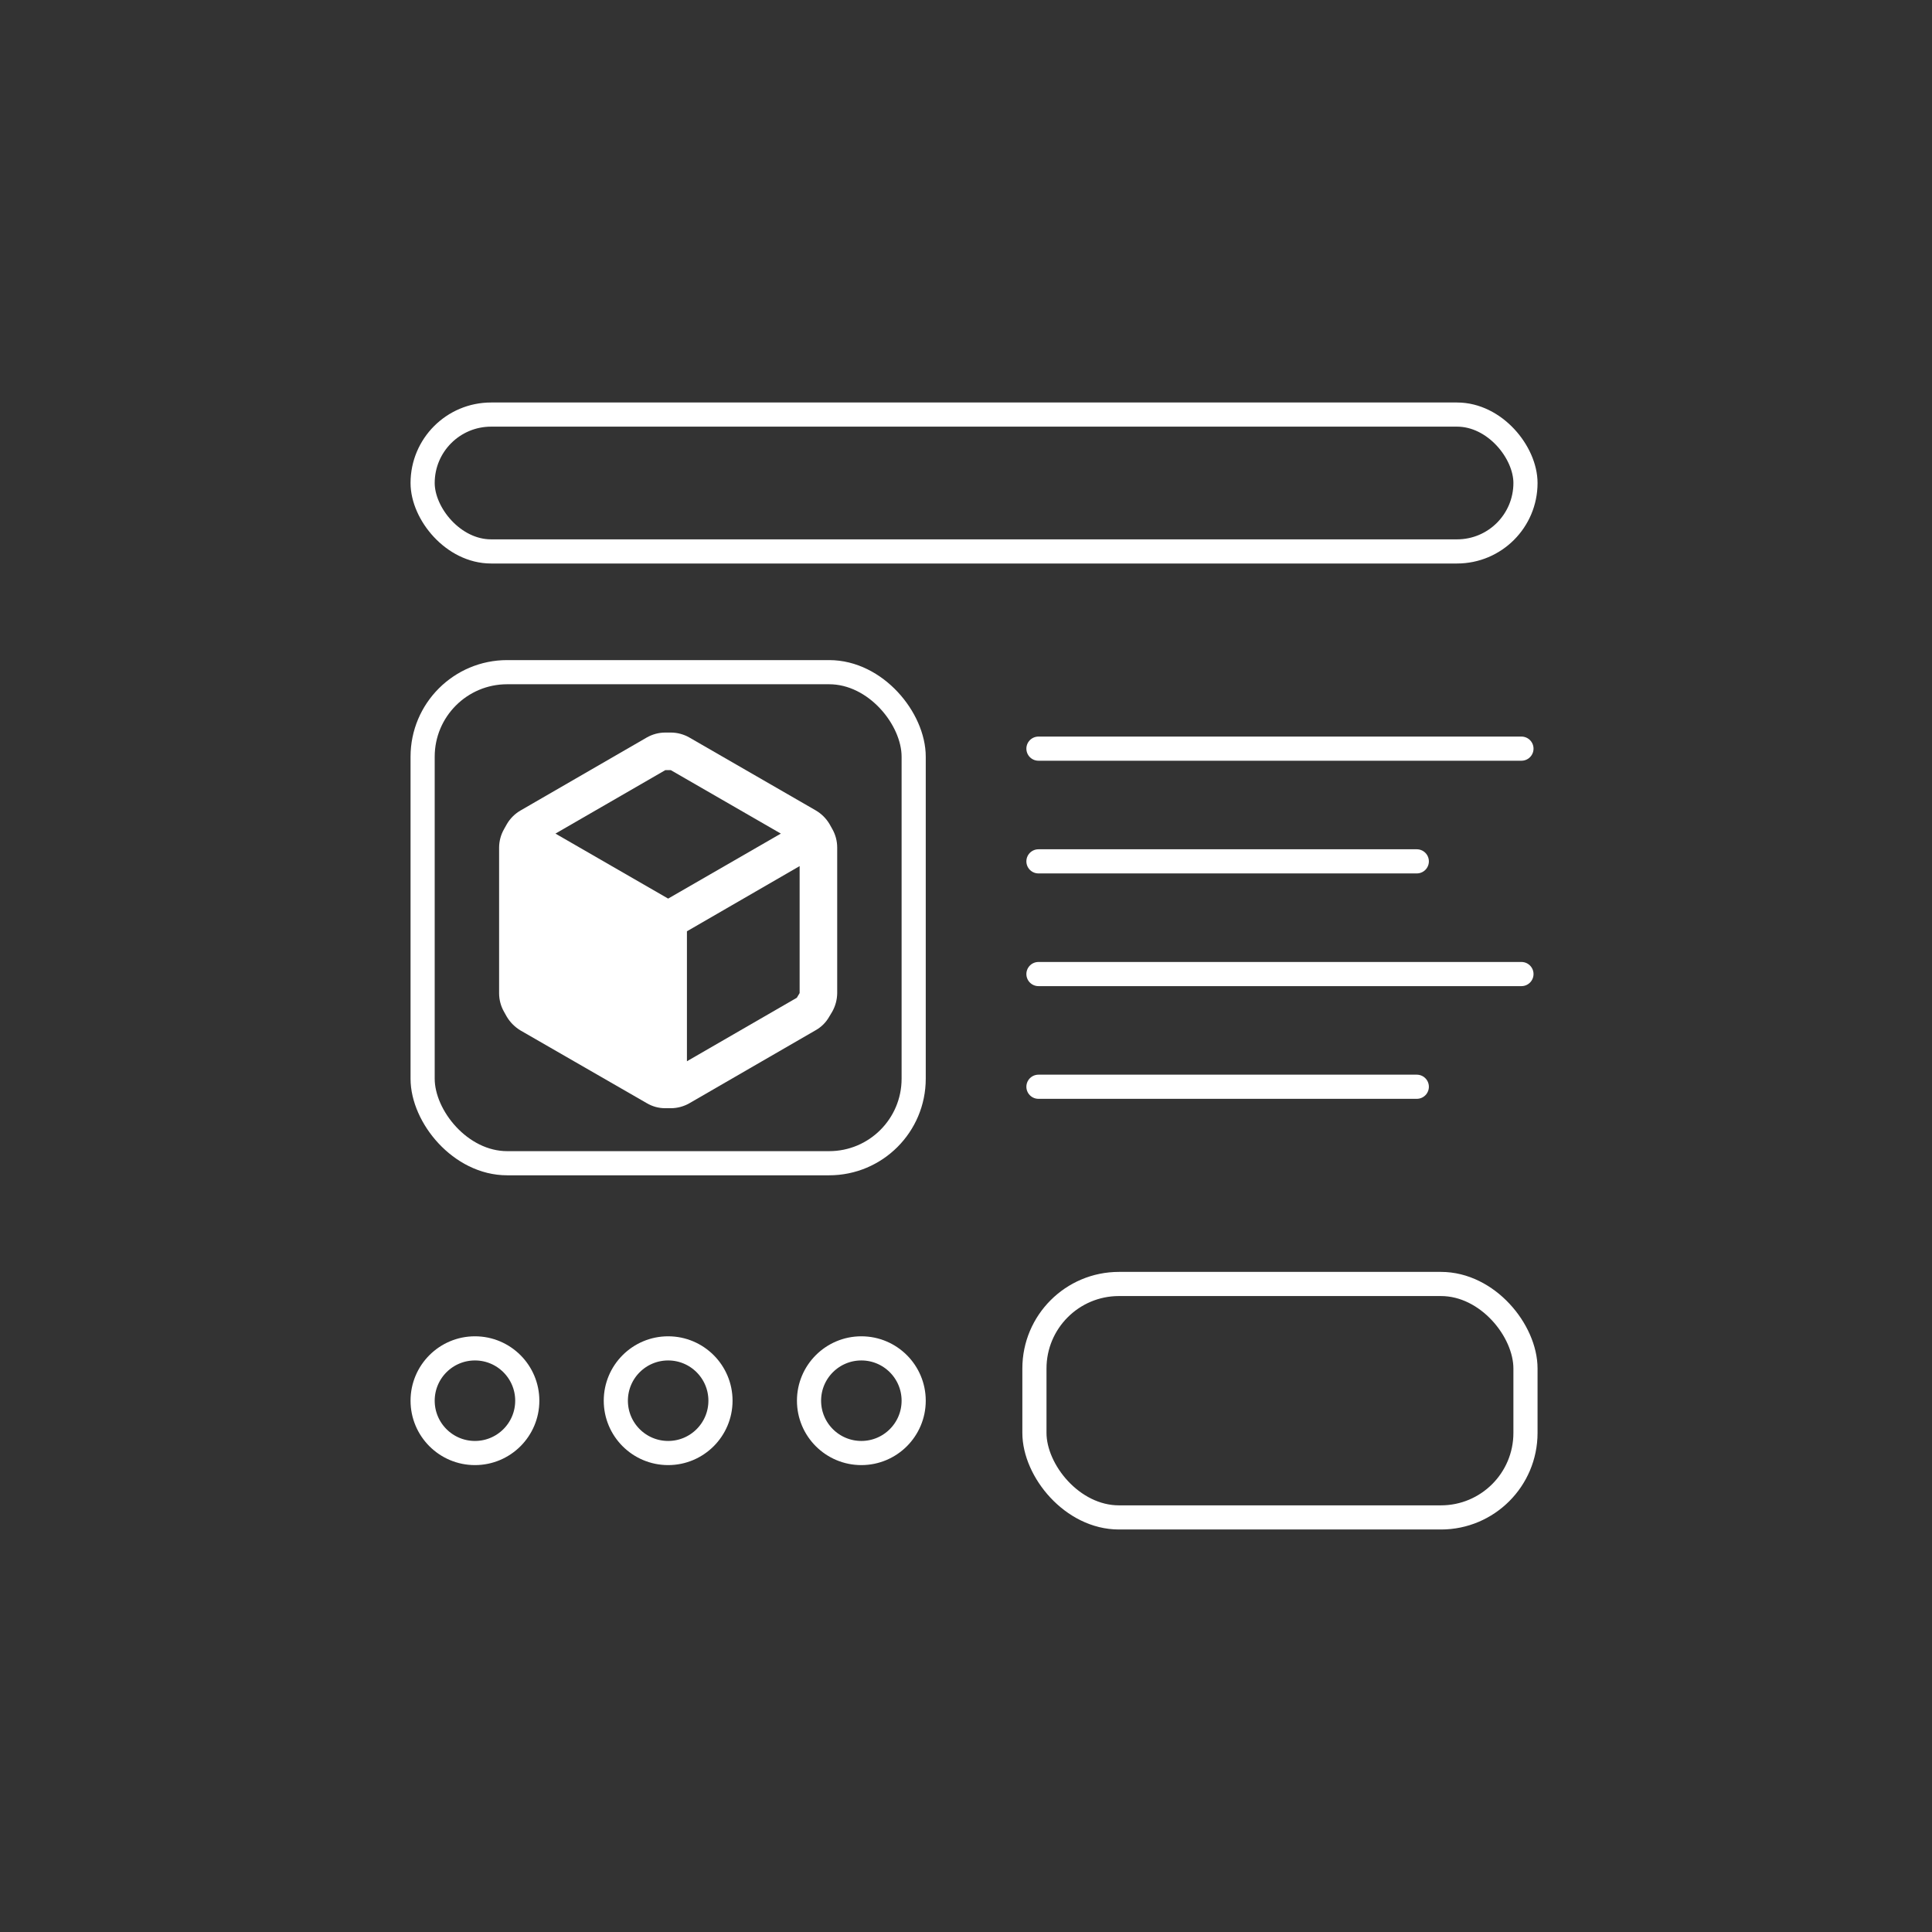
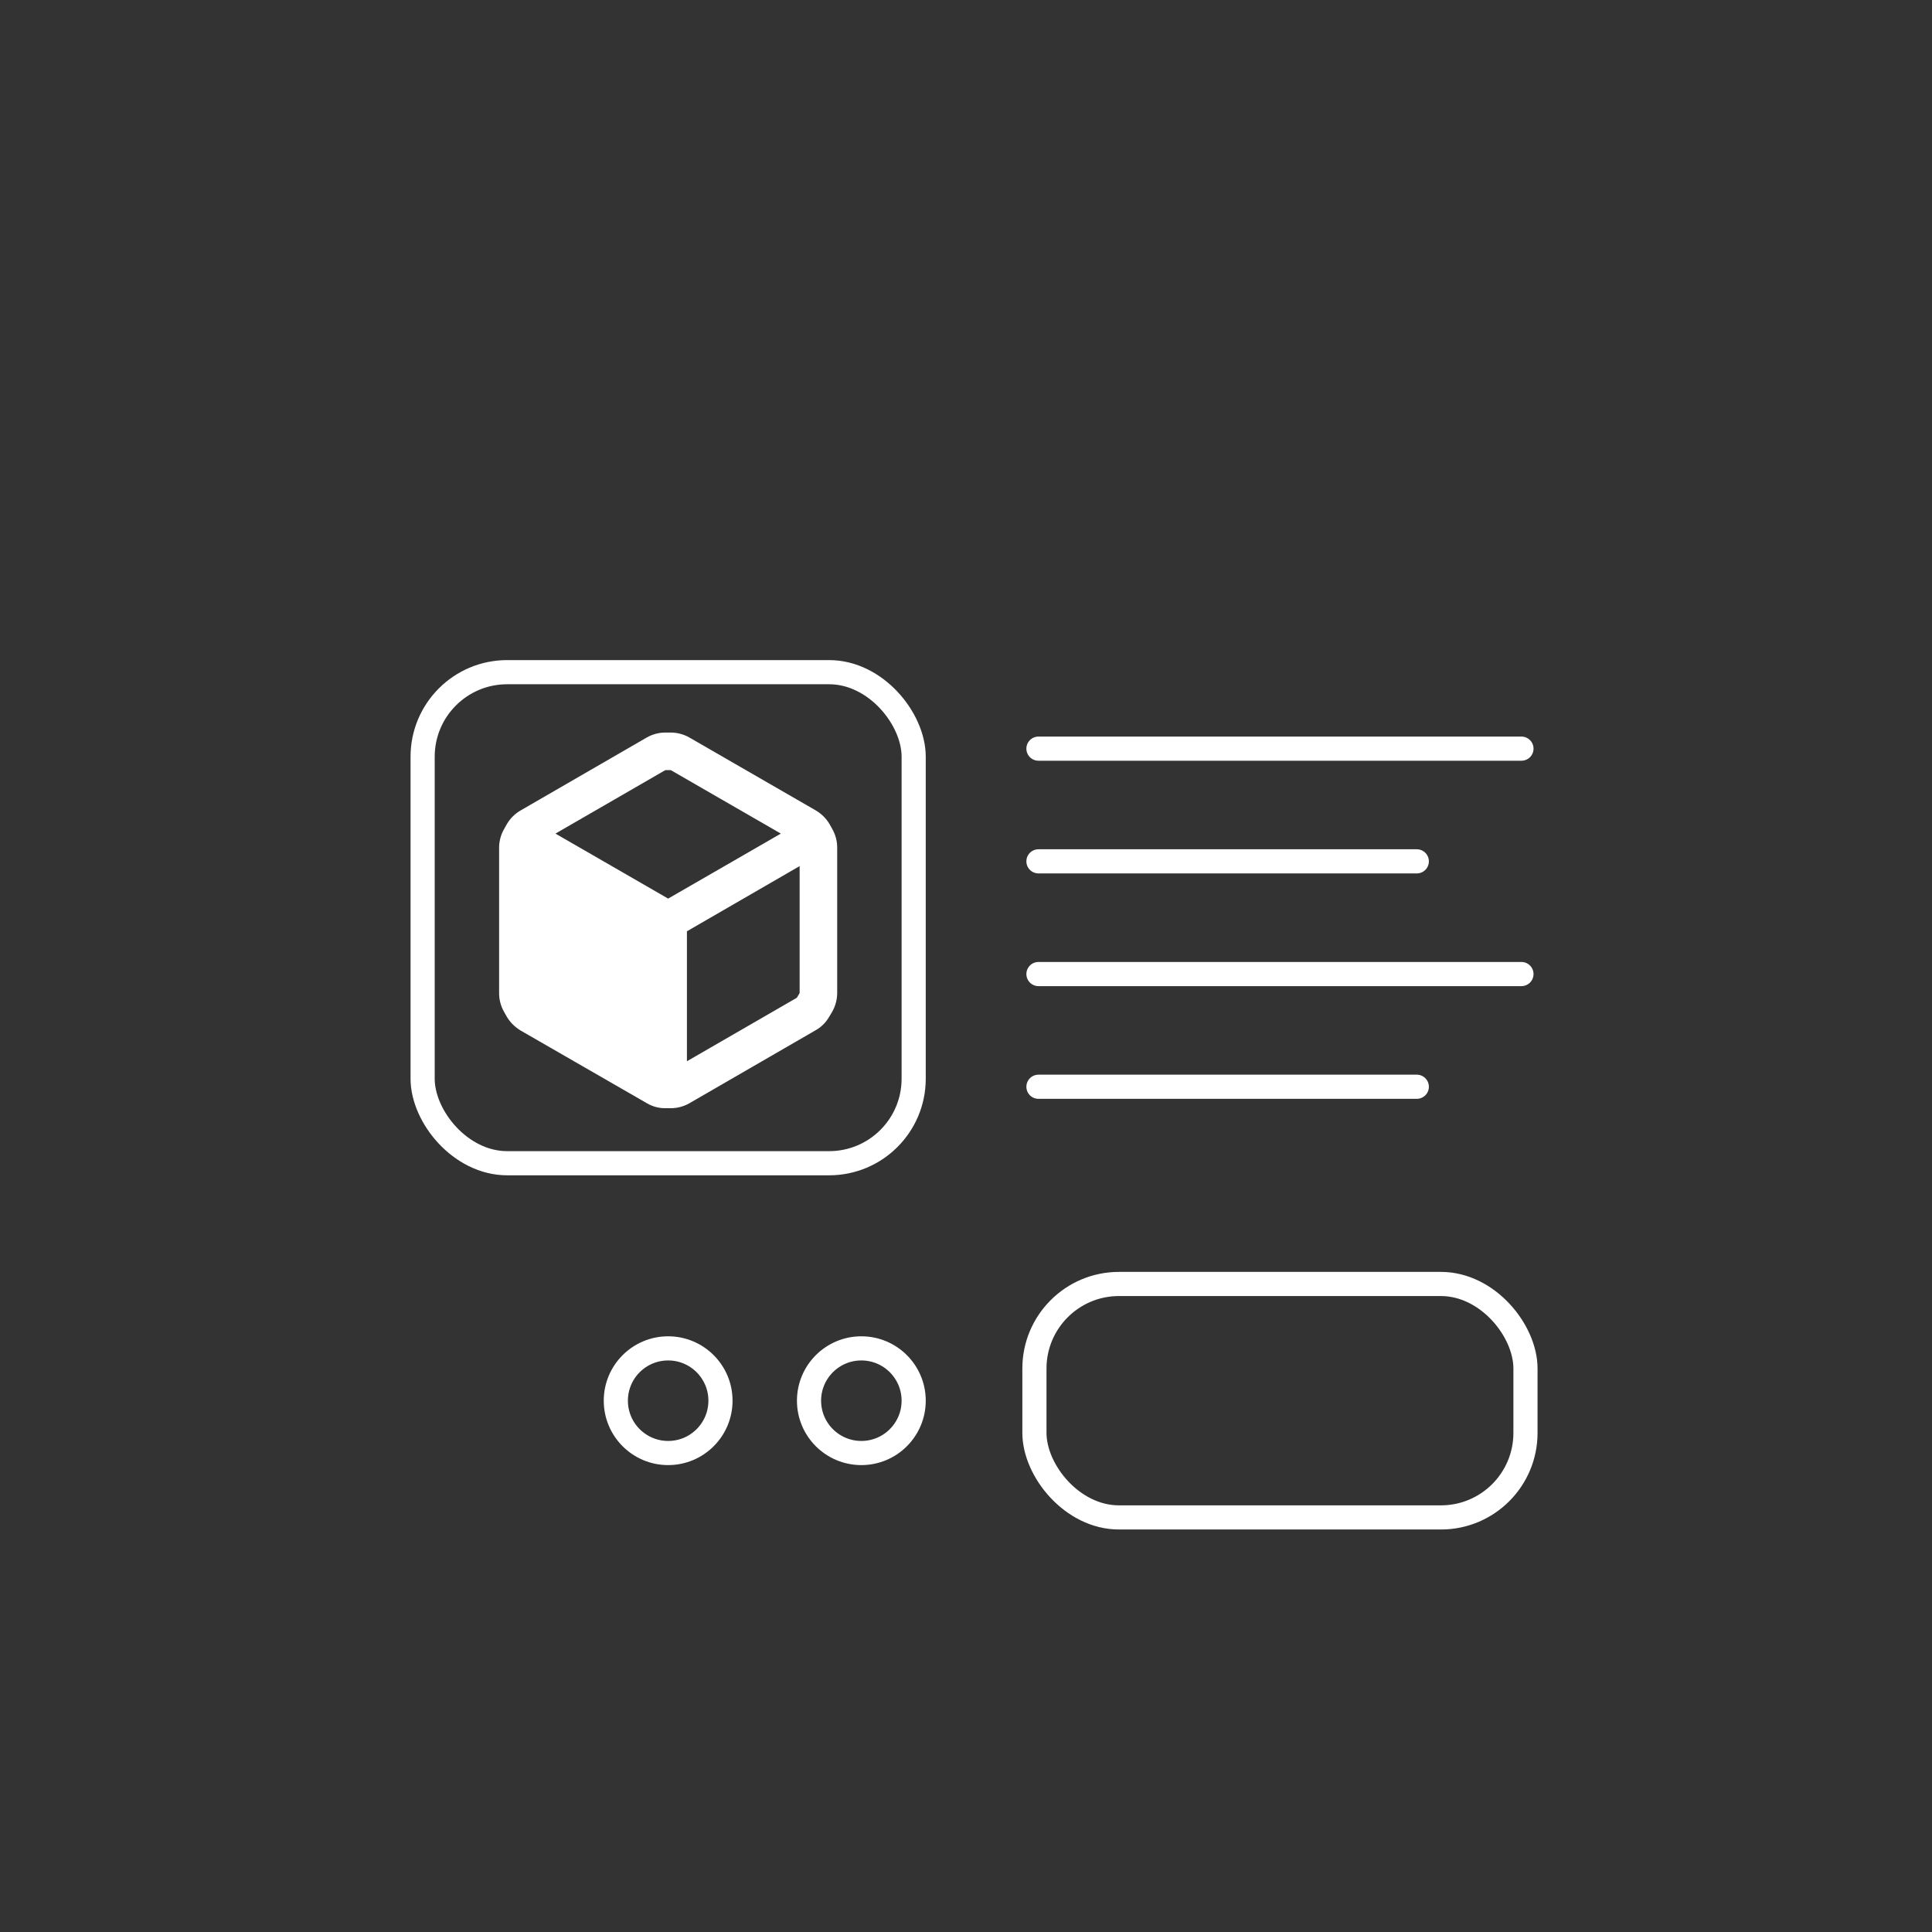
<svg xmlns="http://www.w3.org/2000/svg" width="240" height="240" viewBox="0 0 240 240" fill="none">
  <rect x="0" y="0" width="240" height="240" fill="#333333" stroke="none" />
-   <rect x="52.5" y="51.5" width="137" height="17" rx="8.5" stroke="white" stroke-width="3" />
  <rect x="128.5" y="159.5" width="61" height="29" rx="10.5" stroke="white" stroke-width="3" />
  <rect x="52.5" y="83.5" width="61" height="61" rx="10.5" stroke="white" stroke-width="3" />
  <path fill-rule="evenodd" clip-rule="evenodd" d="M103.37 102.947L103.043 102.363C102.622 101.658 102.028 101.072 101.317 100.66L85.66 91.63C84.951 91.219 84.146 91.001 83.327 91H82.65C81.83 91.001 81.026 91.219 80.317 91.63L64.66 100.683C63.953 101.092 63.366 101.68 62.957 102.387L62.63 102.97C62.219 103.679 62.002 104.484 62 105.303V123.387C62.002 124.206 62.219 125.011 62.63 125.72L62.957 126.303C63.376 127.002 63.961 127.587 64.66 128.007L80.34 137.037C81.045 137.456 81.853 137.674 82.673 137.667H83.327C84.146 137.665 84.951 137.448 85.66 137.037L101.317 127.983C102.031 127.584 102.62 126.994 103.02 126.28L103.37 125.697C103.776 124.986 103.993 124.182 104 123.363V105.28C103.999 104.46 103.781 103.656 103.37 102.947ZM82.65 95.667H83.327L97 103.553L83 111.627L69 103.553L82.65 95.667ZM85.333 131.833L98.983 123.947L99.333 123.363V107.59L85.333 115.687V131.833Z" fill="white" />
  <path d="M129 93H189" stroke="white" stroke-width="3" stroke-linecap="round" />
  <path d="M129 107H176" stroke="white" stroke-width="3" stroke-linecap="round" />
  <path d="M129 121H189" stroke="white" stroke-width="3" stroke-linecap="round" />
  <path d="M129 135H176" stroke="white" stroke-width="3" stroke-linecap="round" />
-   <circle cx="59" cy="174" r="6.5" stroke="white" stroke-width="3" />
  <circle cx="83" cy="174" r="6.5" stroke="white" stroke-width="3" />
  <circle cx="107" cy="174" r="6.5" stroke="white" stroke-width="3" />
</svg>